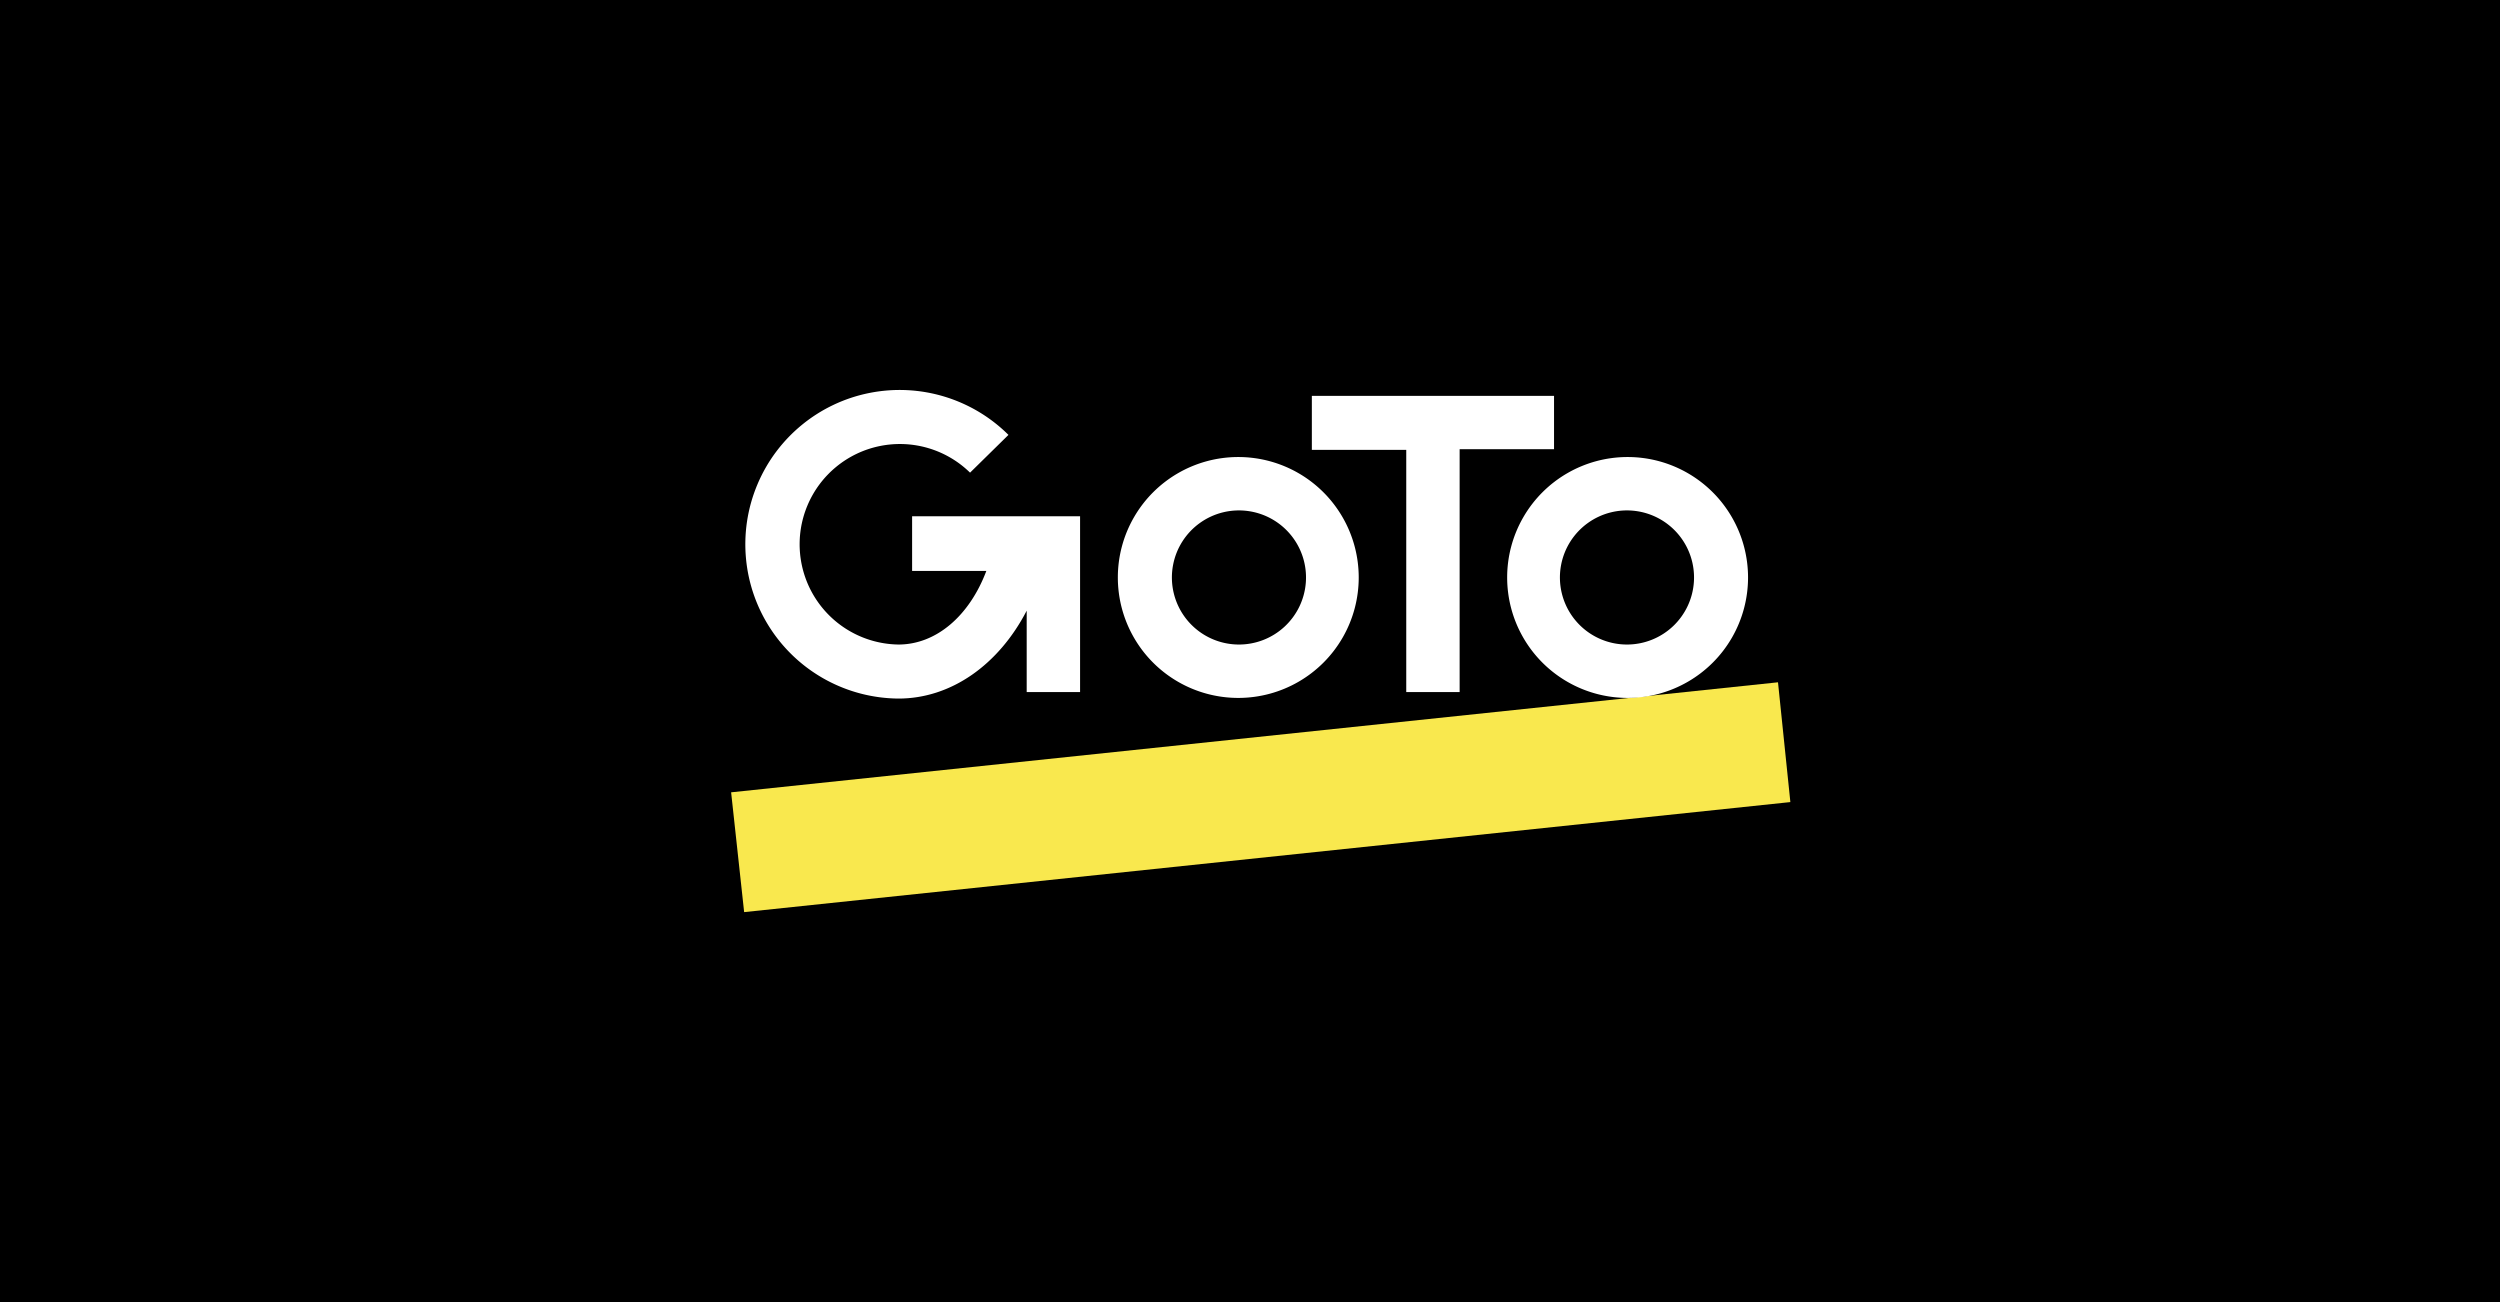
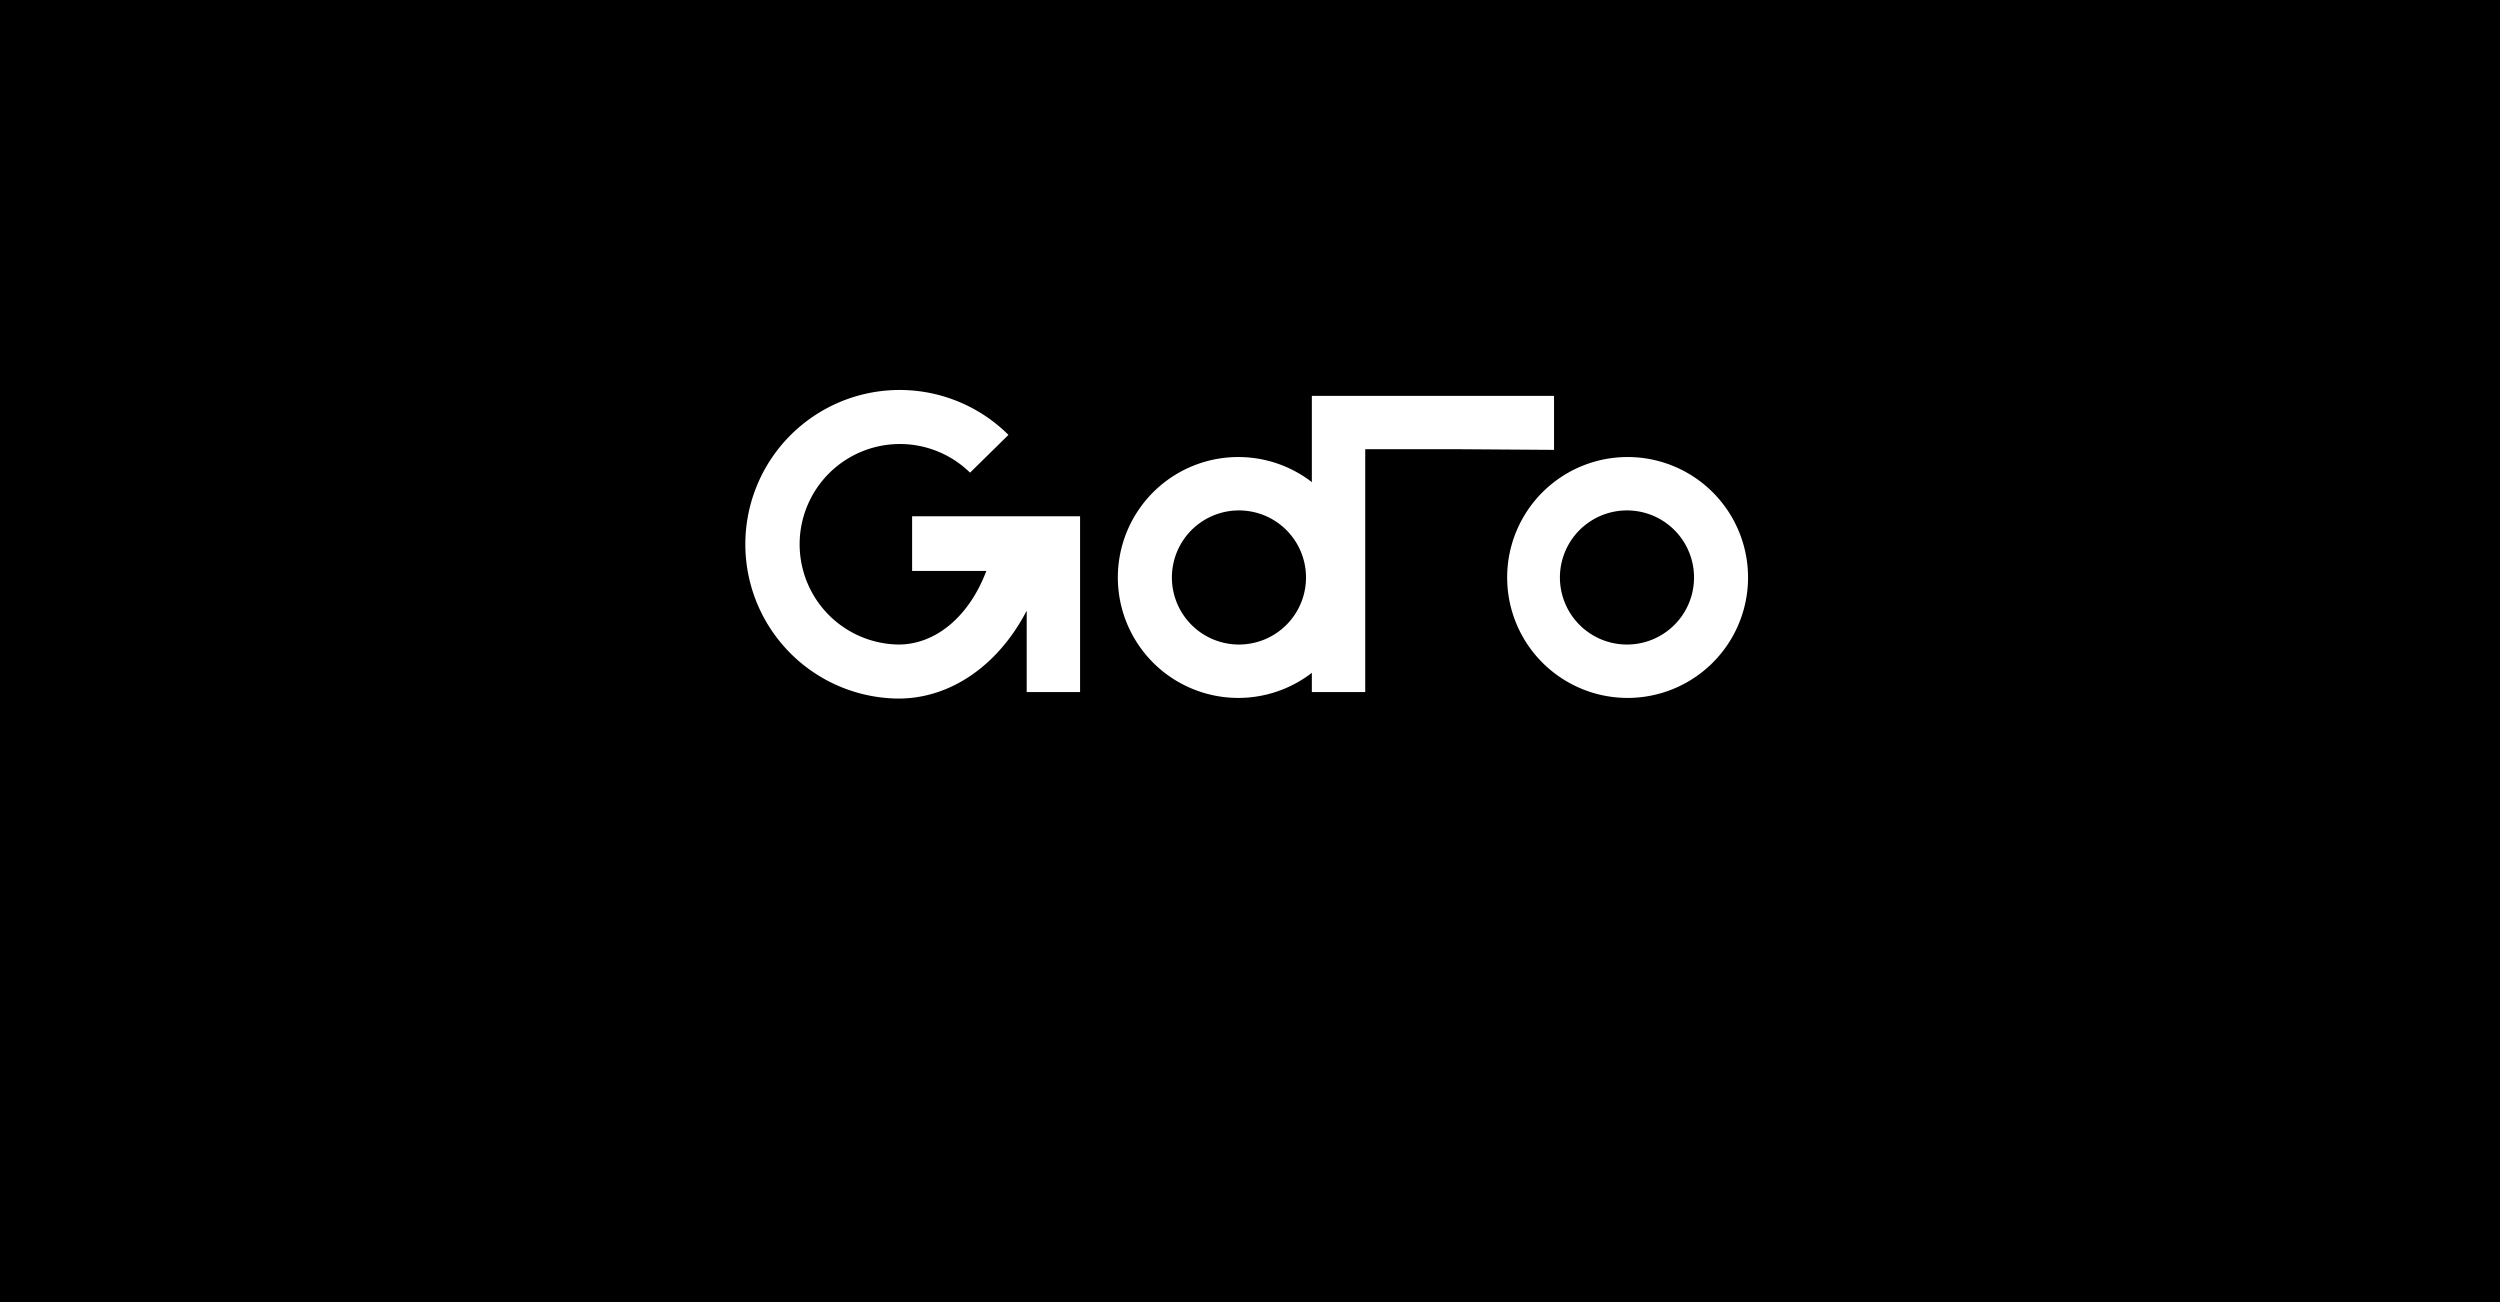
<svg xmlns="http://www.w3.org/2000/svg" viewBox="0 0 384 200">
  <path d="M0 0h384v200H0z" />
  <g data-name="logo white">
-     <path d="m273.1 104.8-160.8 16.9 2 18.4L275 123.2l-1.9-18.4Z" fill="#f9e84e" />
    <path d="M190.2 70.2a18.5 18.5 0 1 0 0 37 18.5 18.5 0 0 0 0-37Zm0 28.8a10.3 10.3 0 0 1-10-12.3 10.3 10.3 0 1 1 10 12.3ZM250 70.2a18.5 18.5 0 1 0 0 37 18.5 18.5 0 0 0 0-37Zm0 28.8a10.3 10.3 0 0 1-10.2-12.3A10.3 10.3 0 1 1 250 99Z" fill="#fff" />
-     <path d="M238.7 69.1v-8.3h-37.2v8.3H216v37.2h8.2V69h14.5ZM140.1 79.4v8.3h11.4C148.9 94.6 143.8 99 138 99a15.4 15.4 0 1 1 11-26.4l5.9-5.8a23.7 23.7 0 1 0-16.9 40.5c8.1 0 15.4-5.2 19.7-13.5v12.5h8.2v-27h-25.8Z" fill="#fff" />
+     <path d="M238.7 69.1v-8.3h-37.2v8.3v37.2h8.2V69h14.5ZM140.1 79.4v8.3h11.4C148.9 94.6 143.8 99 138 99a15.4 15.4 0 1 1 11-26.4l5.9-5.8a23.7 23.7 0 1 0-16.9 40.5c8.1 0 15.4-5.2 19.7-13.5v12.5h8.2v-27h-25.8Z" fill="#fff" />
  </g>
</svg>